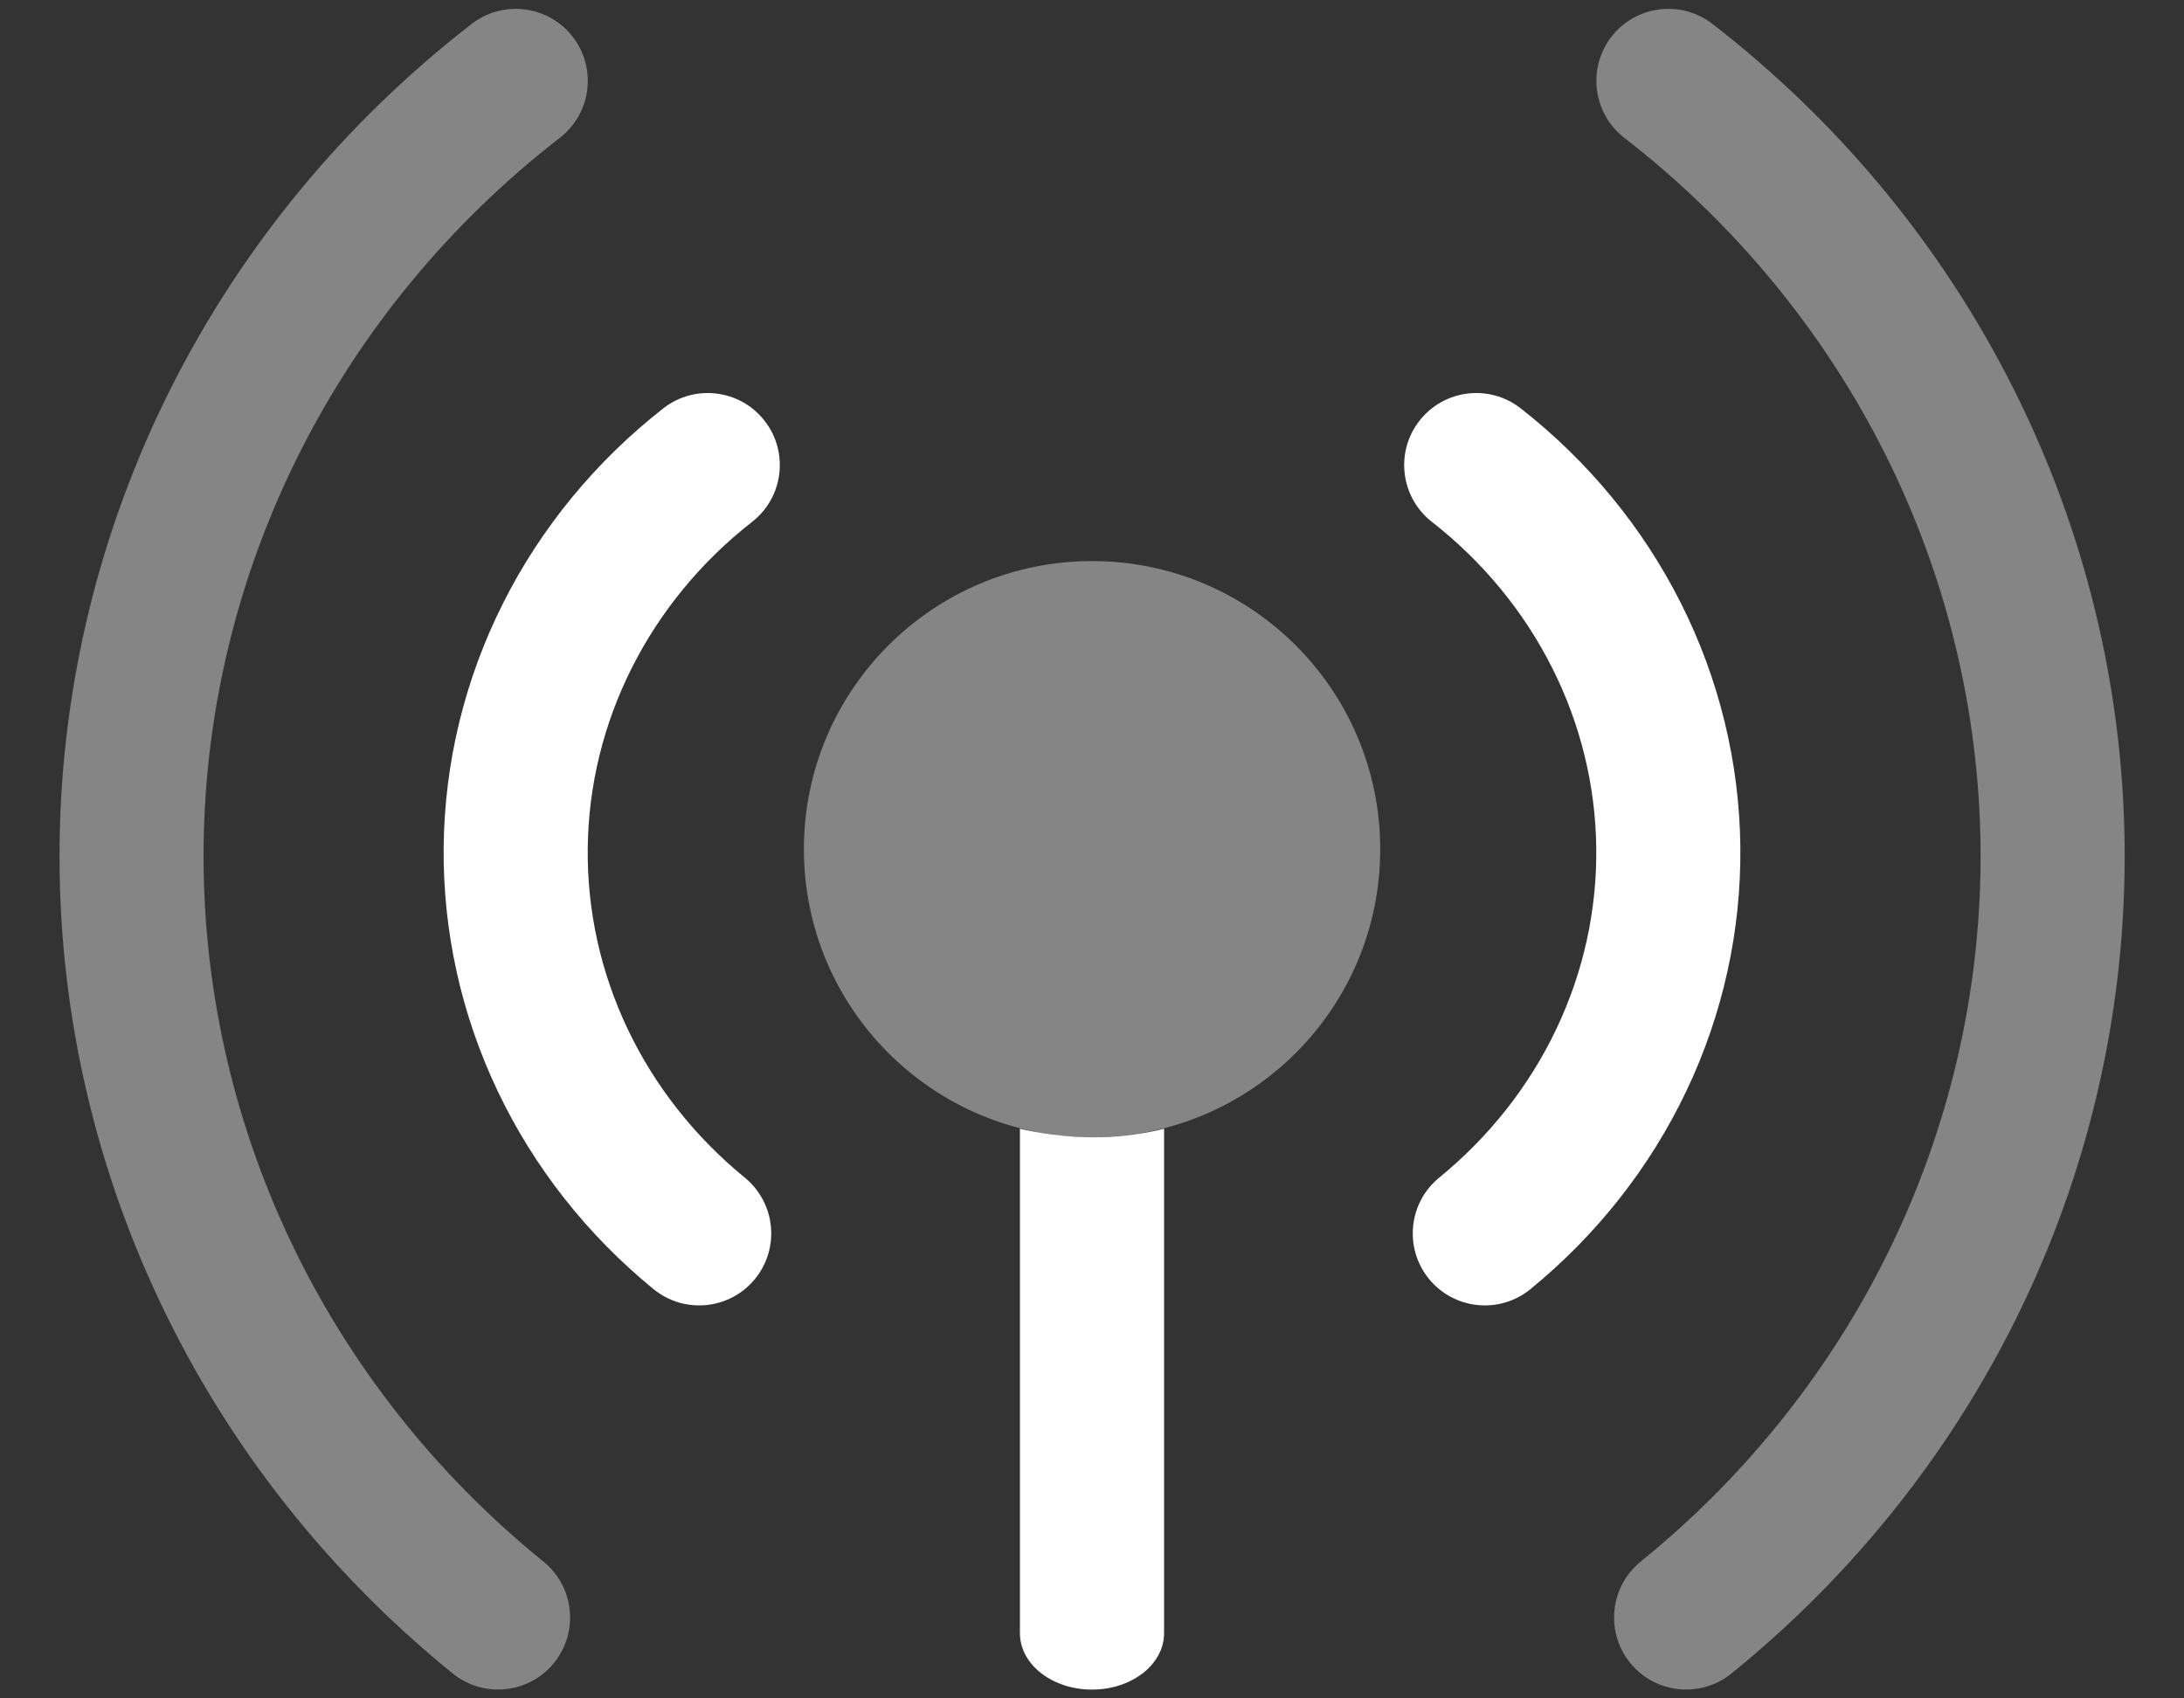
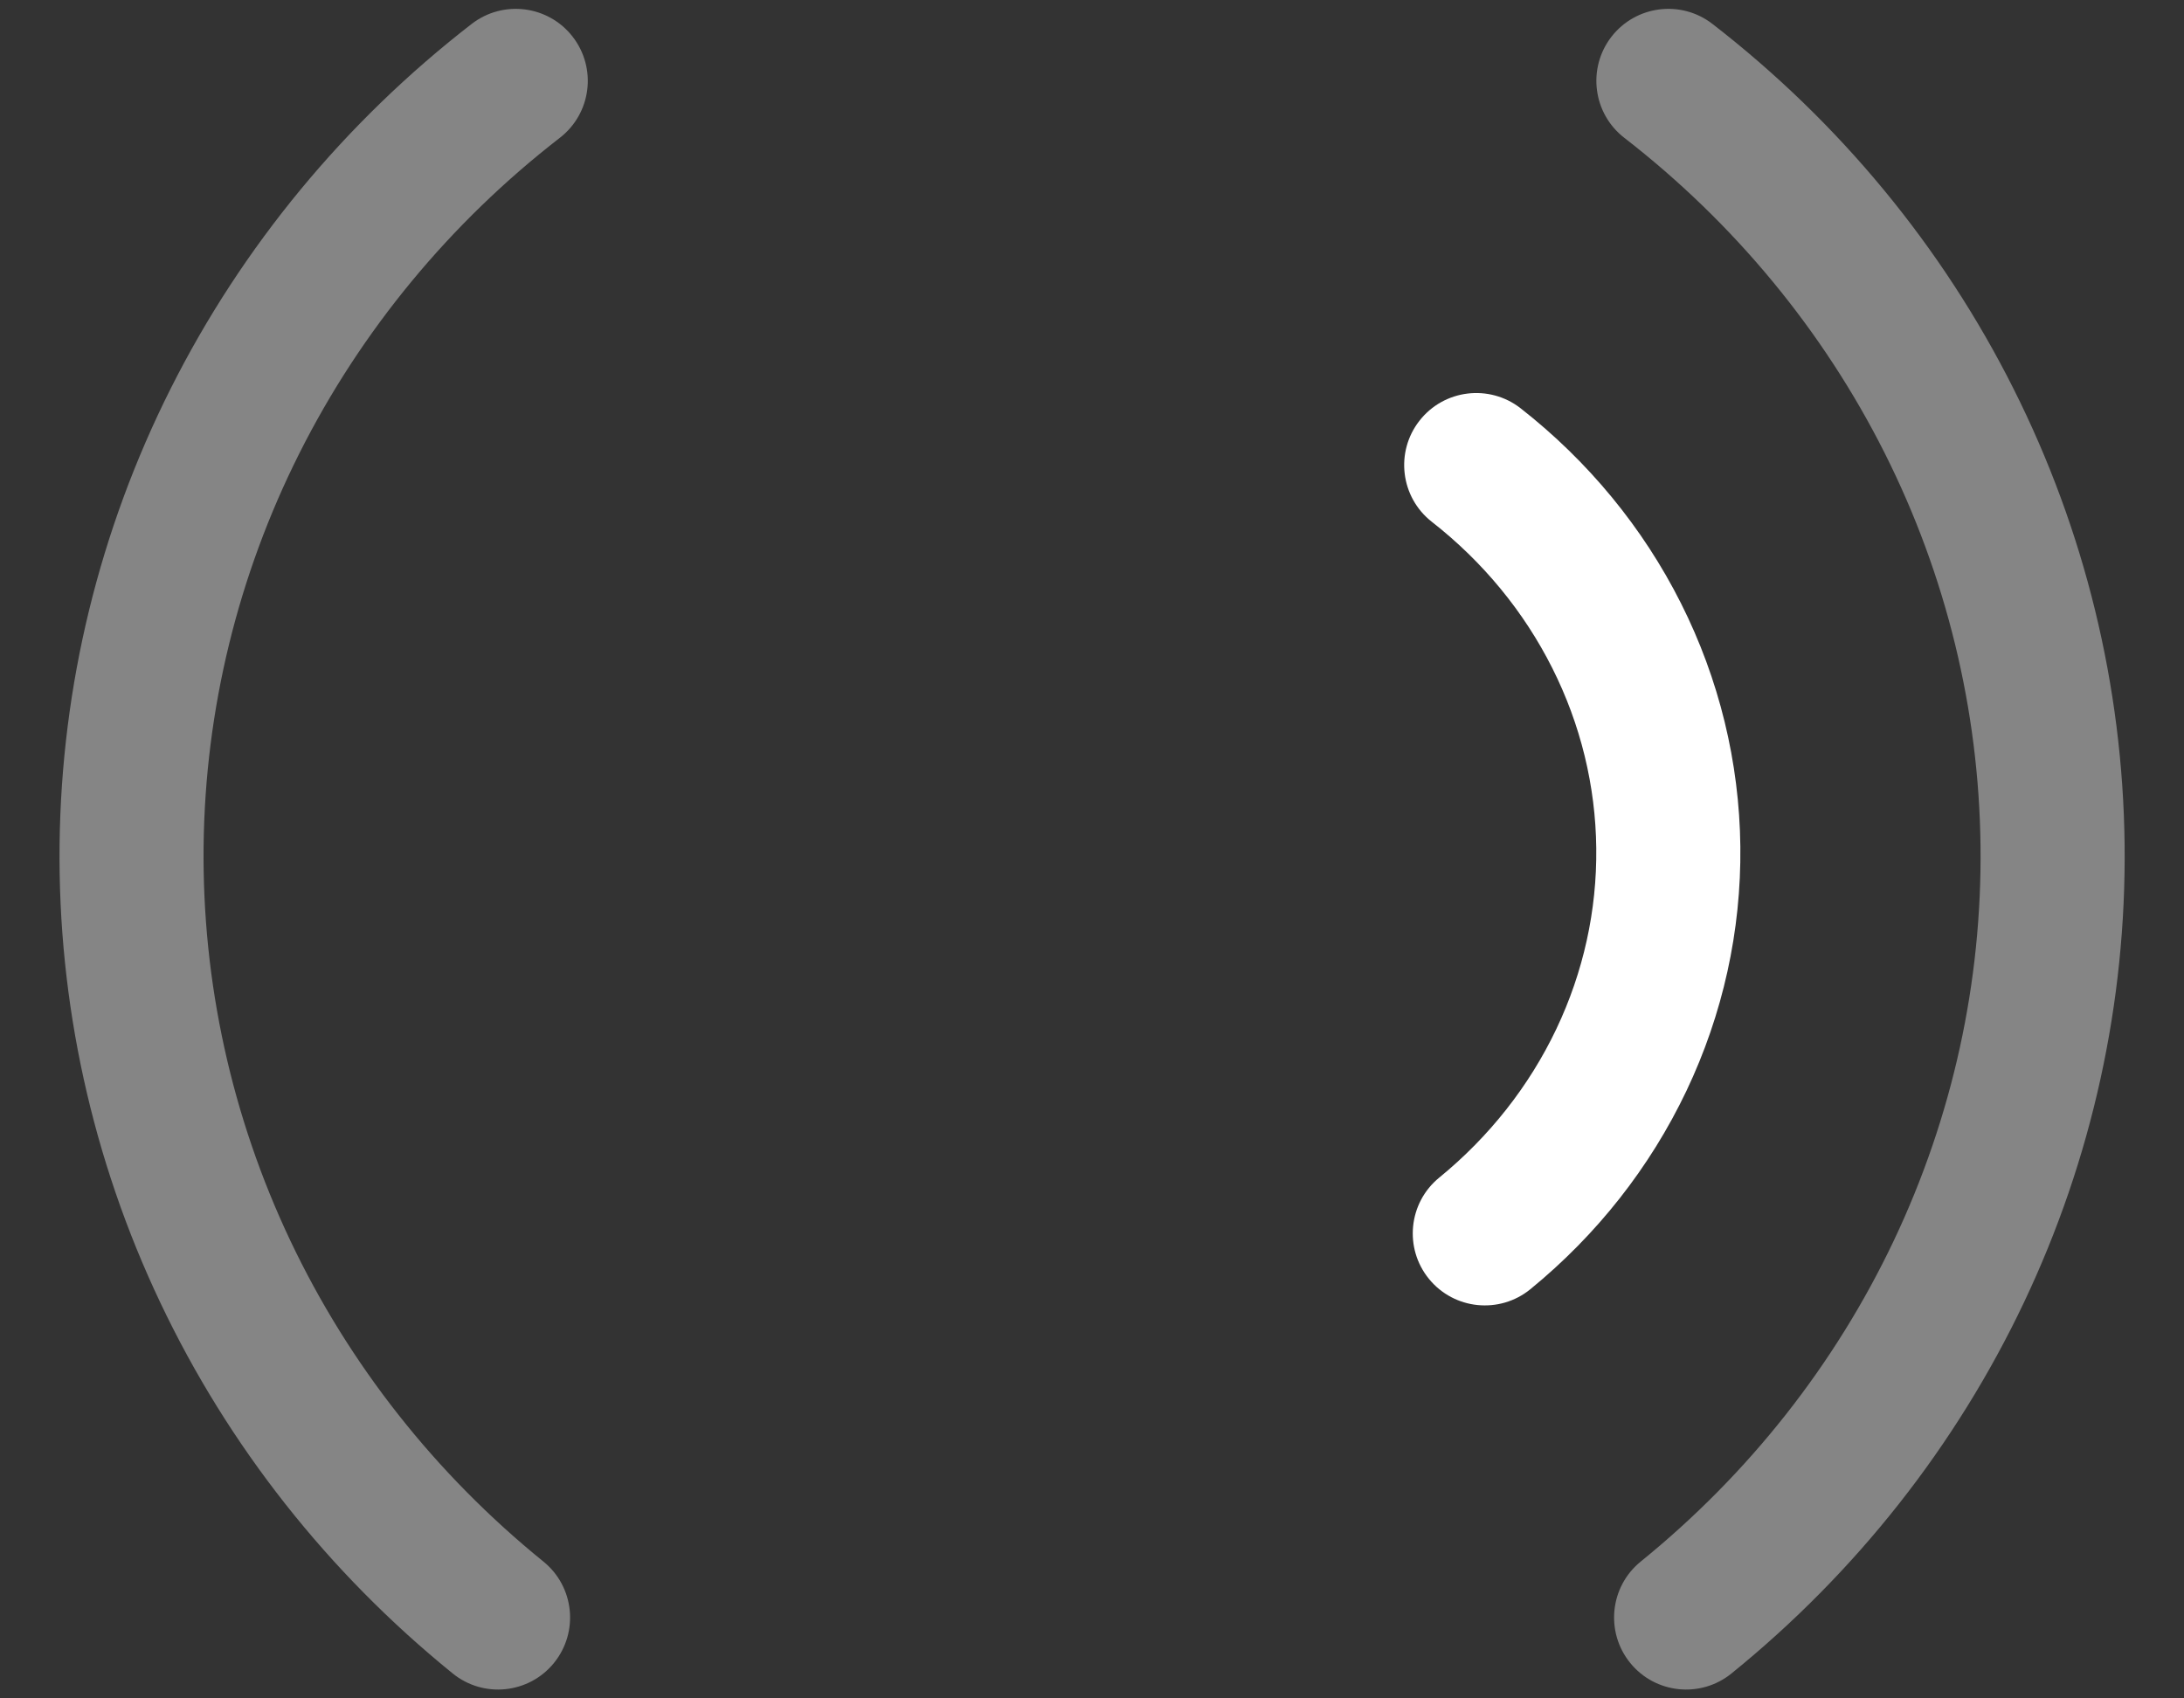
<svg xmlns="http://www.w3.org/2000/svg" width="36" height="28" viewBox="0 0 36 28" fill="none">
  <rect x="0" y="0" width="36" height="28" fill="#333333" stroke="none" />
  <g opacity="0.4">
-     <path d="M22.751 14C22.751 11.377 20.625 9.25 18.001 9.25C15.378 9.25 13.251 11.377 13.251 14C13.251 16.623 15.378 18.75 18.001 18.75C20.625 18.75 22.751 16.623 22.751 14Z" fill="white" />
-     <path fill-rule="evenodd" clip-rule="evenodd" d="M26.562 0.606C26.964 0.088 27.71 -0.007 28.228 0.395C30.317 2.012 32.013 4.065 33.188 6.405C34.364 8.744 34.991 11.311 35.021 13.919C35.051 16.527 34.484 19.107 33.362 21.472C32.24 23.837 30.593 25.926 28.541 27.589C28.032 28.002 27.284 27.924 26.871 27.415C26.458 26.905 26.536 26.157 27.045 25.744C28.824 24.302 30.248 22.495 31.216 20.454C32.184 18.414 32.672 16.191 32.646 13.946C32.62 11.702 32.081 9.49 31.067 7.471C30.052 5.452 28.586 3.676 26.774 2.272C26.256 1.871 26.161 1.125 26.562 0.606Z" fill="white" />
+     <path fill-rule="evenodd" clip-rule="evenodd" d="M26.562 0.606C26.964 0.088 27.71 -0.007 28.228 0.395C30.317 2.012 32.013 4.065 33.188 6.405C34.364 8.744 34.991 11.311 35.021 13.919C35.051 16.527 34.484 19.107 33.362 21.472C32.24 23.837 30.593 25.926 28.541 27.589C28.032 28.002 27.284 27.924 26.871 27.415C26.458 26.905 26.536 26.157 27.045 25.744C28.824 24.302 30.248 22.495 31.216 20.454C32.184 18.414 32.672 16.191 32.646 13.946C32.62 11.702 32.081 9.49 31.067 7.471C30.052 5.452 28.586 3.676 26.774 2.272C26.256 1.871 26.161 1.125 26.562 0.606" fill="white" />
    <path fill-rule="evenodd" clip-rule="evenodd" d="M9.44 0.606C9.039 0.088 8.293 -0.007 7.774 0.395C5.685 2.012 3.99 4.065 2.814 6.405C1.638 8.744 1.012 11.311 0.982 13.919C0.952 16.527 1.519 19.107 2.641 21.472C3.762 23.837 5.41 25.926 7.462 27.589C7.971 28.002 8.719 27.924 9.132 27.415C9.545 26.905 9.467 26.157 8.957 25.744C7.178 24.302 5.754 22.495 4.786 20.454C3.819 18.414 3.331 16.191 3.356 13.946C3.382 11.702 3.921 9.49 4.936 7.471C5.951 5.452 7.416 3.676 9.228 2.272C9.747 1.871 9.842 1.125 9.44 0.606Z" fill="white" />
  </g>
-   <path fill-rule="evenodd" clip-rule="evenodd" d="M18.025 18.75C18.681 18.75 19.188 18.608 19.188 18.608V26.926C19.188 27.439 18.656 27.855 18 27.855C17.344 27.855 16.812 27.439 16.812 26.926V18.608C16.812 18.608 17.369 18.75 18.025 18.75Z" fill="white" />
  <path fill-rule="evenodd" clip-rule="evenodd" d="M23.398 6.936C23.802 6.419 24.548 6.328 25.065 6.731C26.178 7.602 27.082 8.699 27.709 9.947C28.337 11.196 28.671 12.565 28.687 13.955C28.703 15.346 28.399 16.721 27.799 17.983C27.199 19.245 26.32 20.36 25.226 21.254C24.718 21.668 23.97 21.593 23.555 21.085C23.14 20.577 23.216 19.829 23.724 19.414C24.55 18.739 25.208 17.902 25.654 16.964C26.1 16.026 26.324 15.008 26.312 13.982C26.301 12.956 26.054 11.943 25.587 11.014C25.12 10.085 24.444 9.261 23.602 8.603C23.085 8.199 22.994 7.452 23.398 6.936Z" fill="white" />
-   <path fill-rule="evenodd" clip-rule="evenodd" d="M12.602 6.936C12.198 6.419 11.452 6.328 10.935 6.731C9.822 7.602 8.918 8.699 8.291 9.947C7.663 11.196 7.329 12.565 7.313 13.955C7.298 15.346 7.601 16.721 8.201 17.983C8.801 19.245 9.68 20.36 10.774 21.254C11.282 21.668 12.03 21.593 12.445 21.085C12.86 20.577 12.784 19.829 12.276 19.414C11.45 18.739 10.792 17.902 10.346 16.964C9.9 16.026 9.676 15.008 9.688 13.982C9.699 12.956 9.946 11.943 10.413 11.014C10.88 10.085 11.556 9.261 12.398 8.603C12.915 8.199 13.006 7.452 12.602 6.936Z" fill="white" />
</svg>